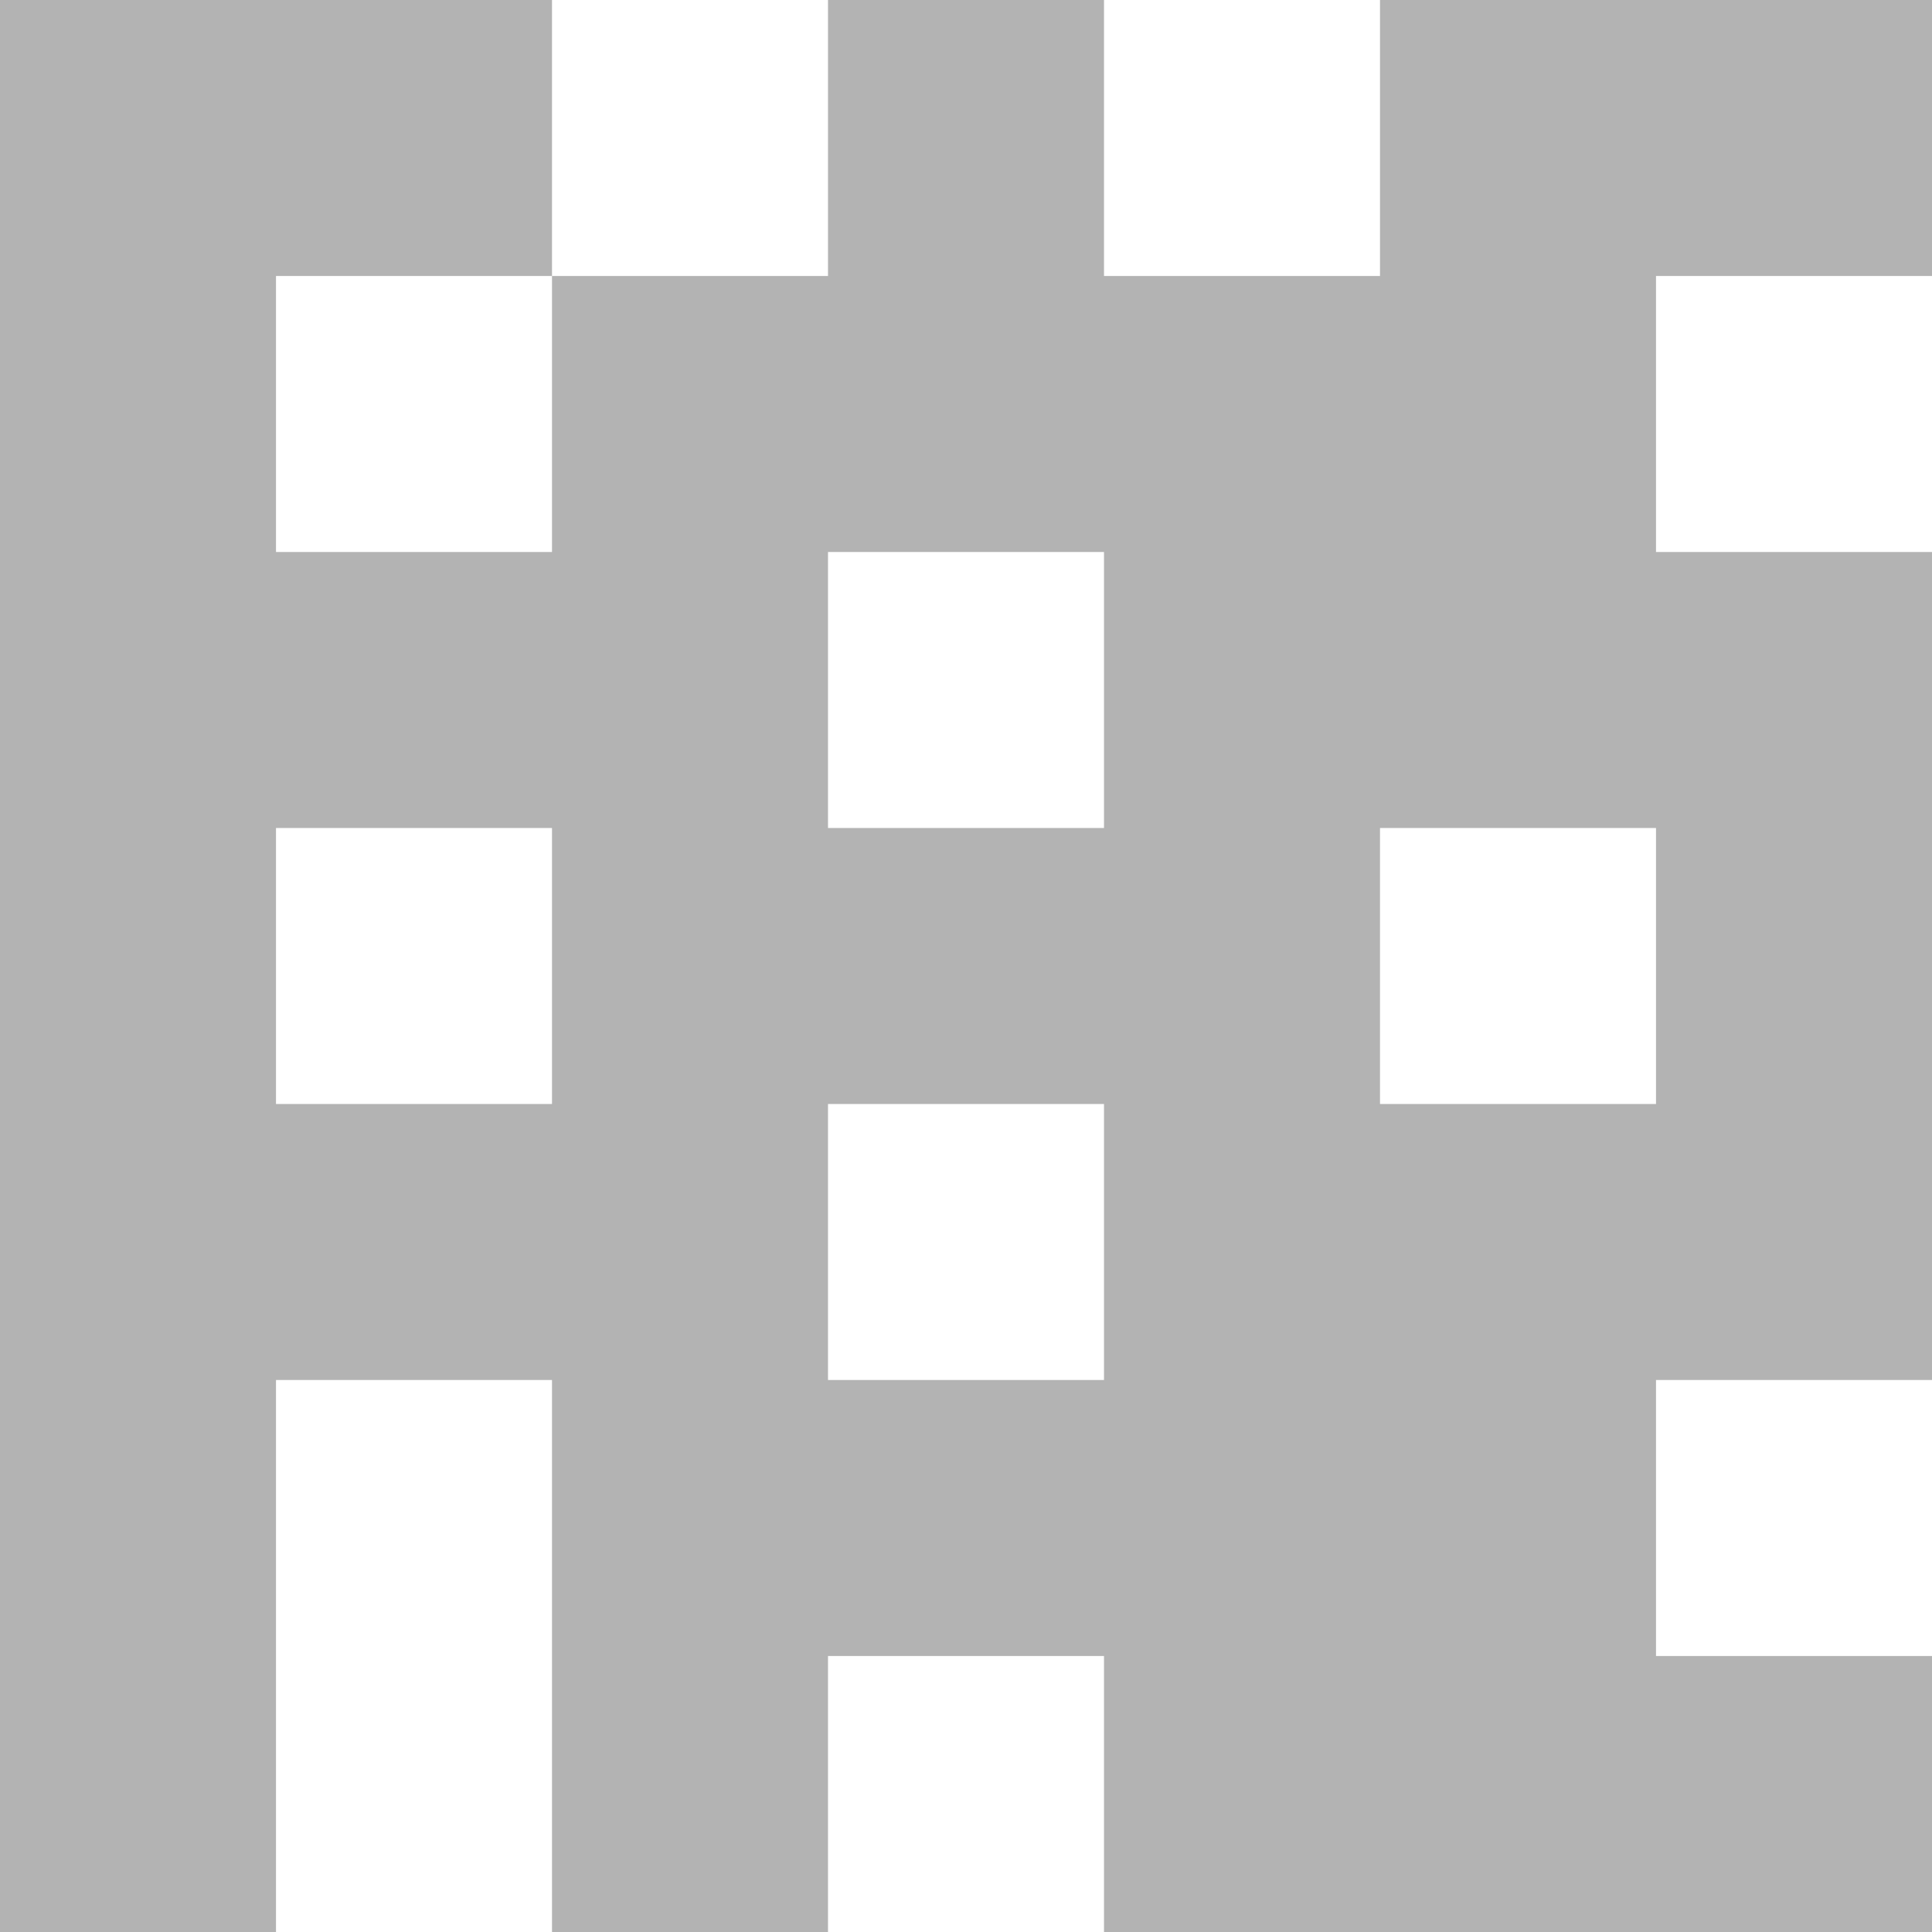
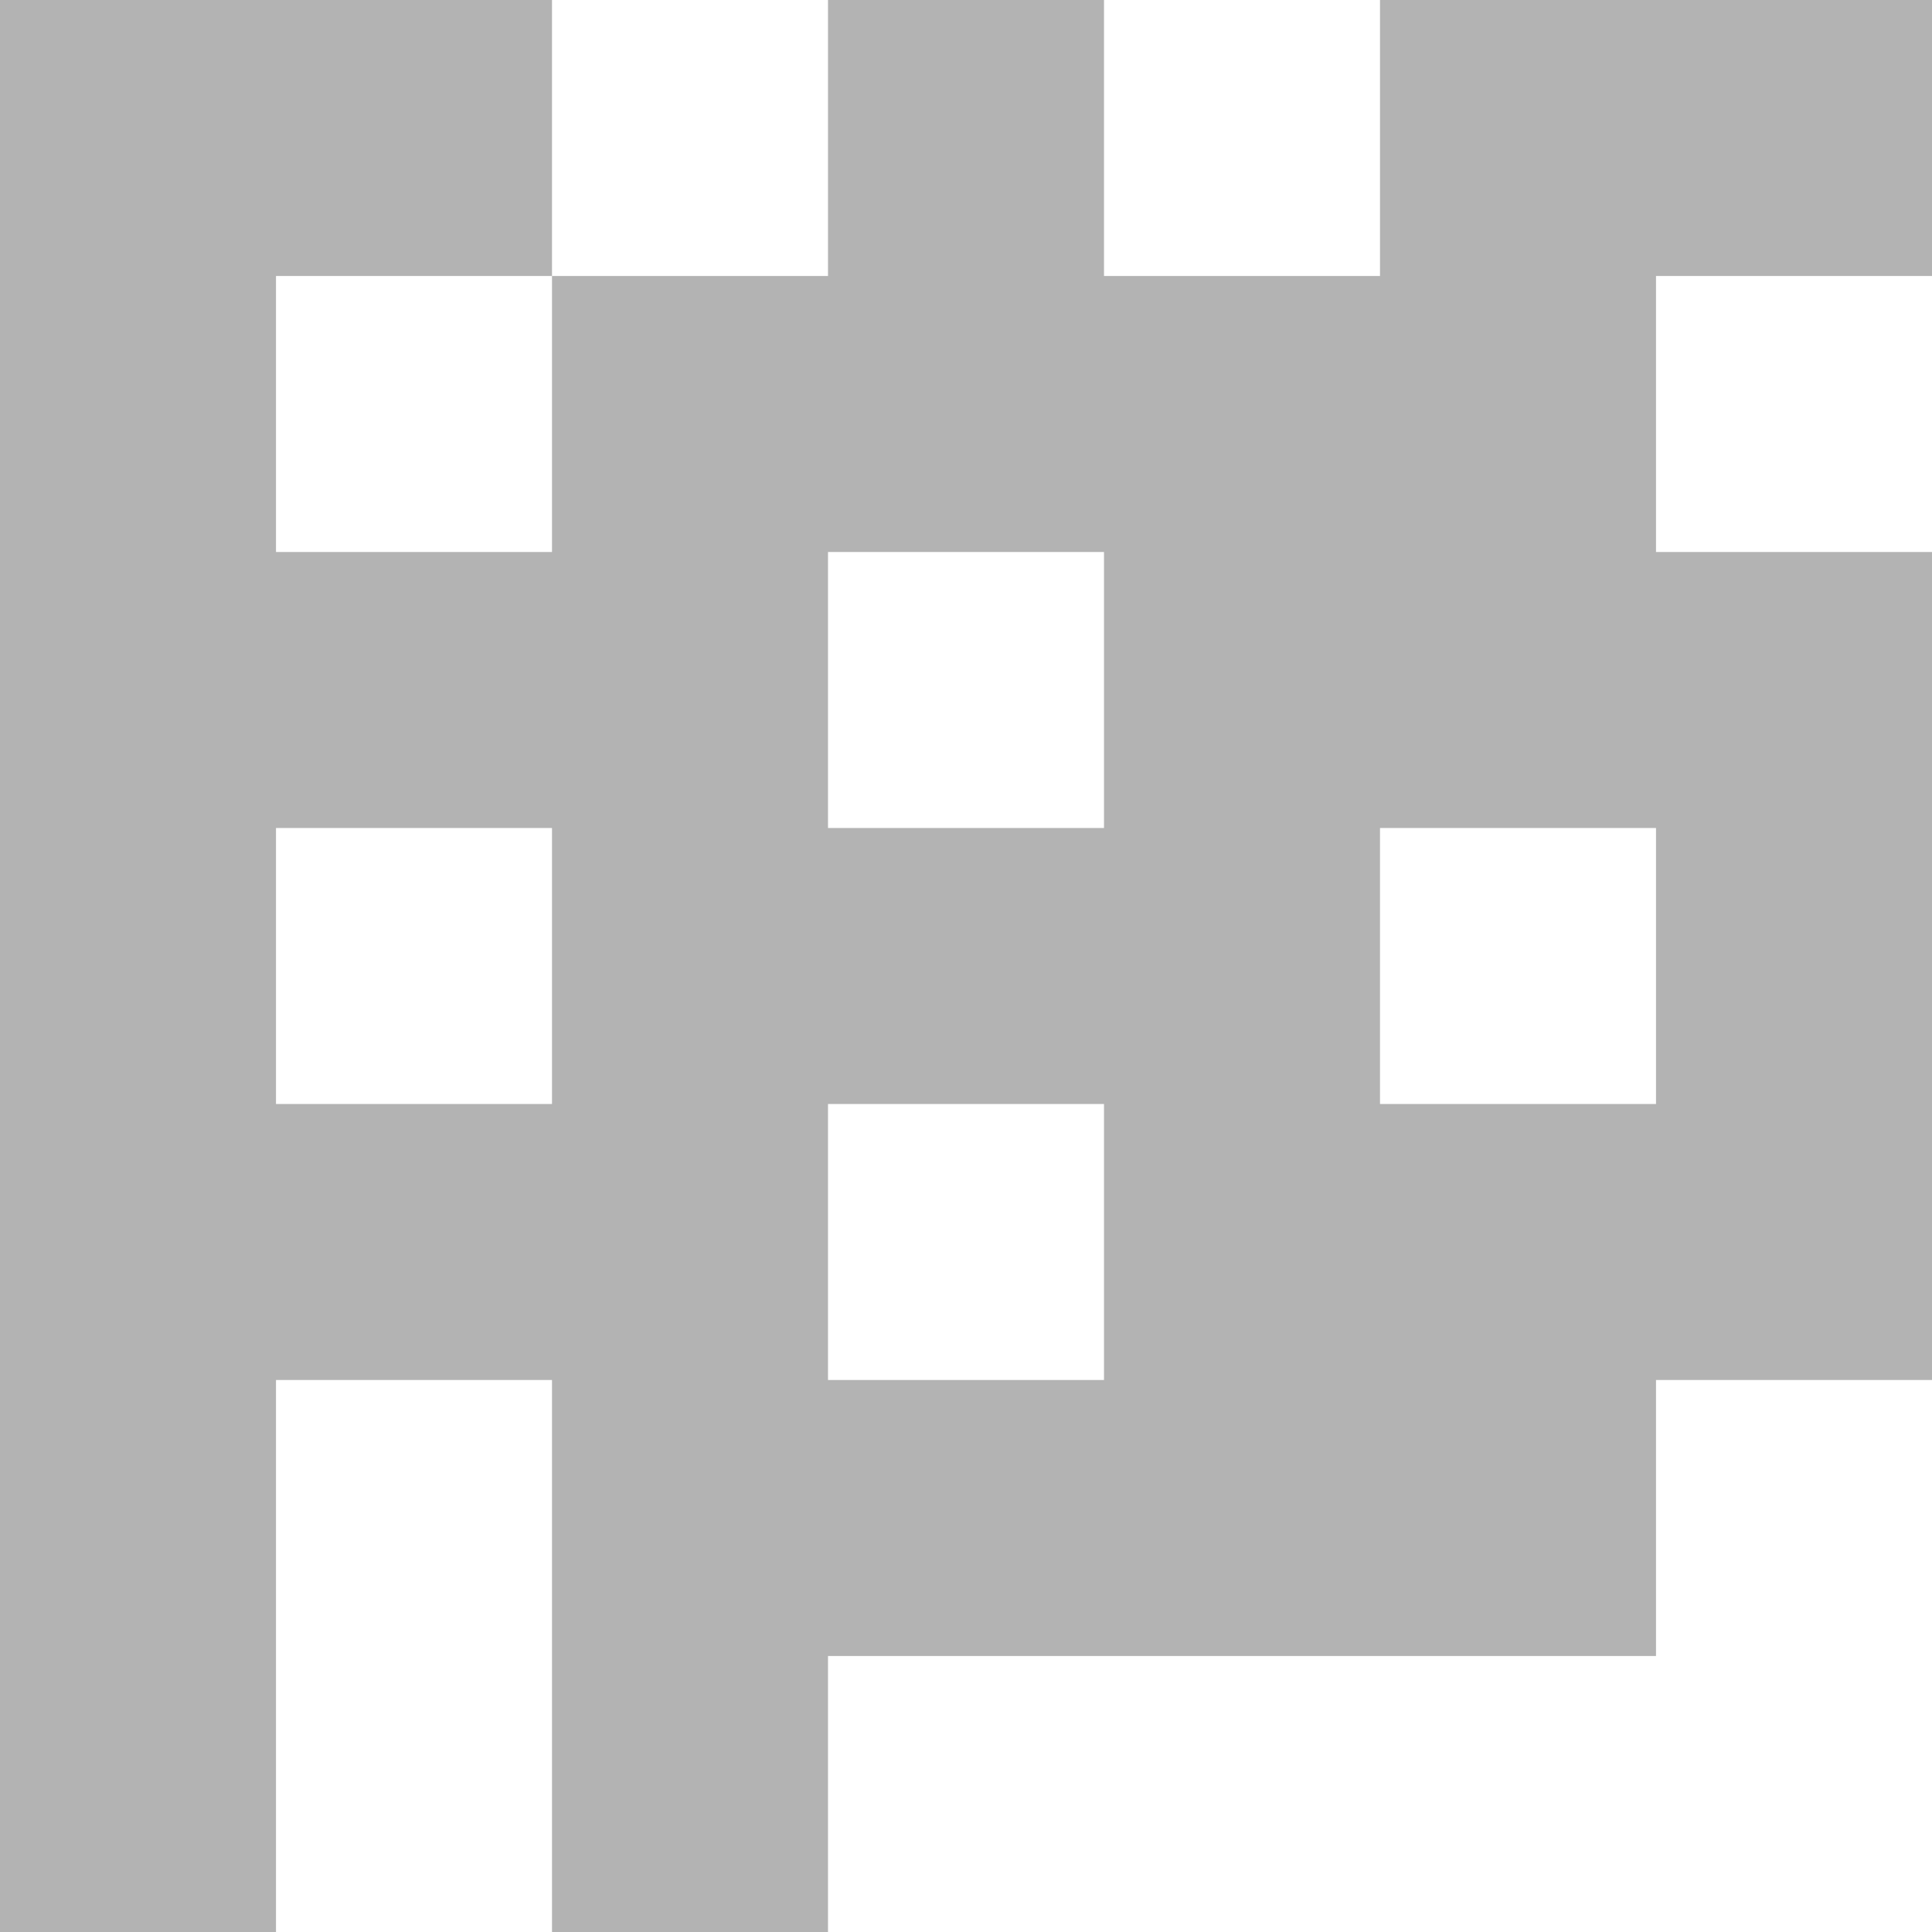
<svg xmlns="http://www.w3.org/2000/svg" width="231" height="231" viewBox="0 0 231 231" fill="none">
-   <path d="M0 231V0H66V33H99V0H132V33H165V0H231V33H198V66H231V165H198V198H231V231H132V198H99V231H66V165H33V231H0ZM33 132H66V99H33V132ZM33 66H66V33H33V66ZM99 165H132V132H99V165ZM99 99H132V66H99V99ZM165 132H198V99H165V132Z" fill="#b3b3b3" />
+   <path d="M0 231V0H66V33H99V0H132V33H165V0H231V33H198V66H231V165H198V198H231H132V198H99V231H66V165H33V231H0ZM33 132H66V99H33V132ZM33 66H66V33H33V66ZM99 165H132V132H99V165ZM99 99H132V66H99V99ZM165 132H198V99H165V132Z" fill="#b3b3b3" />
</svg>